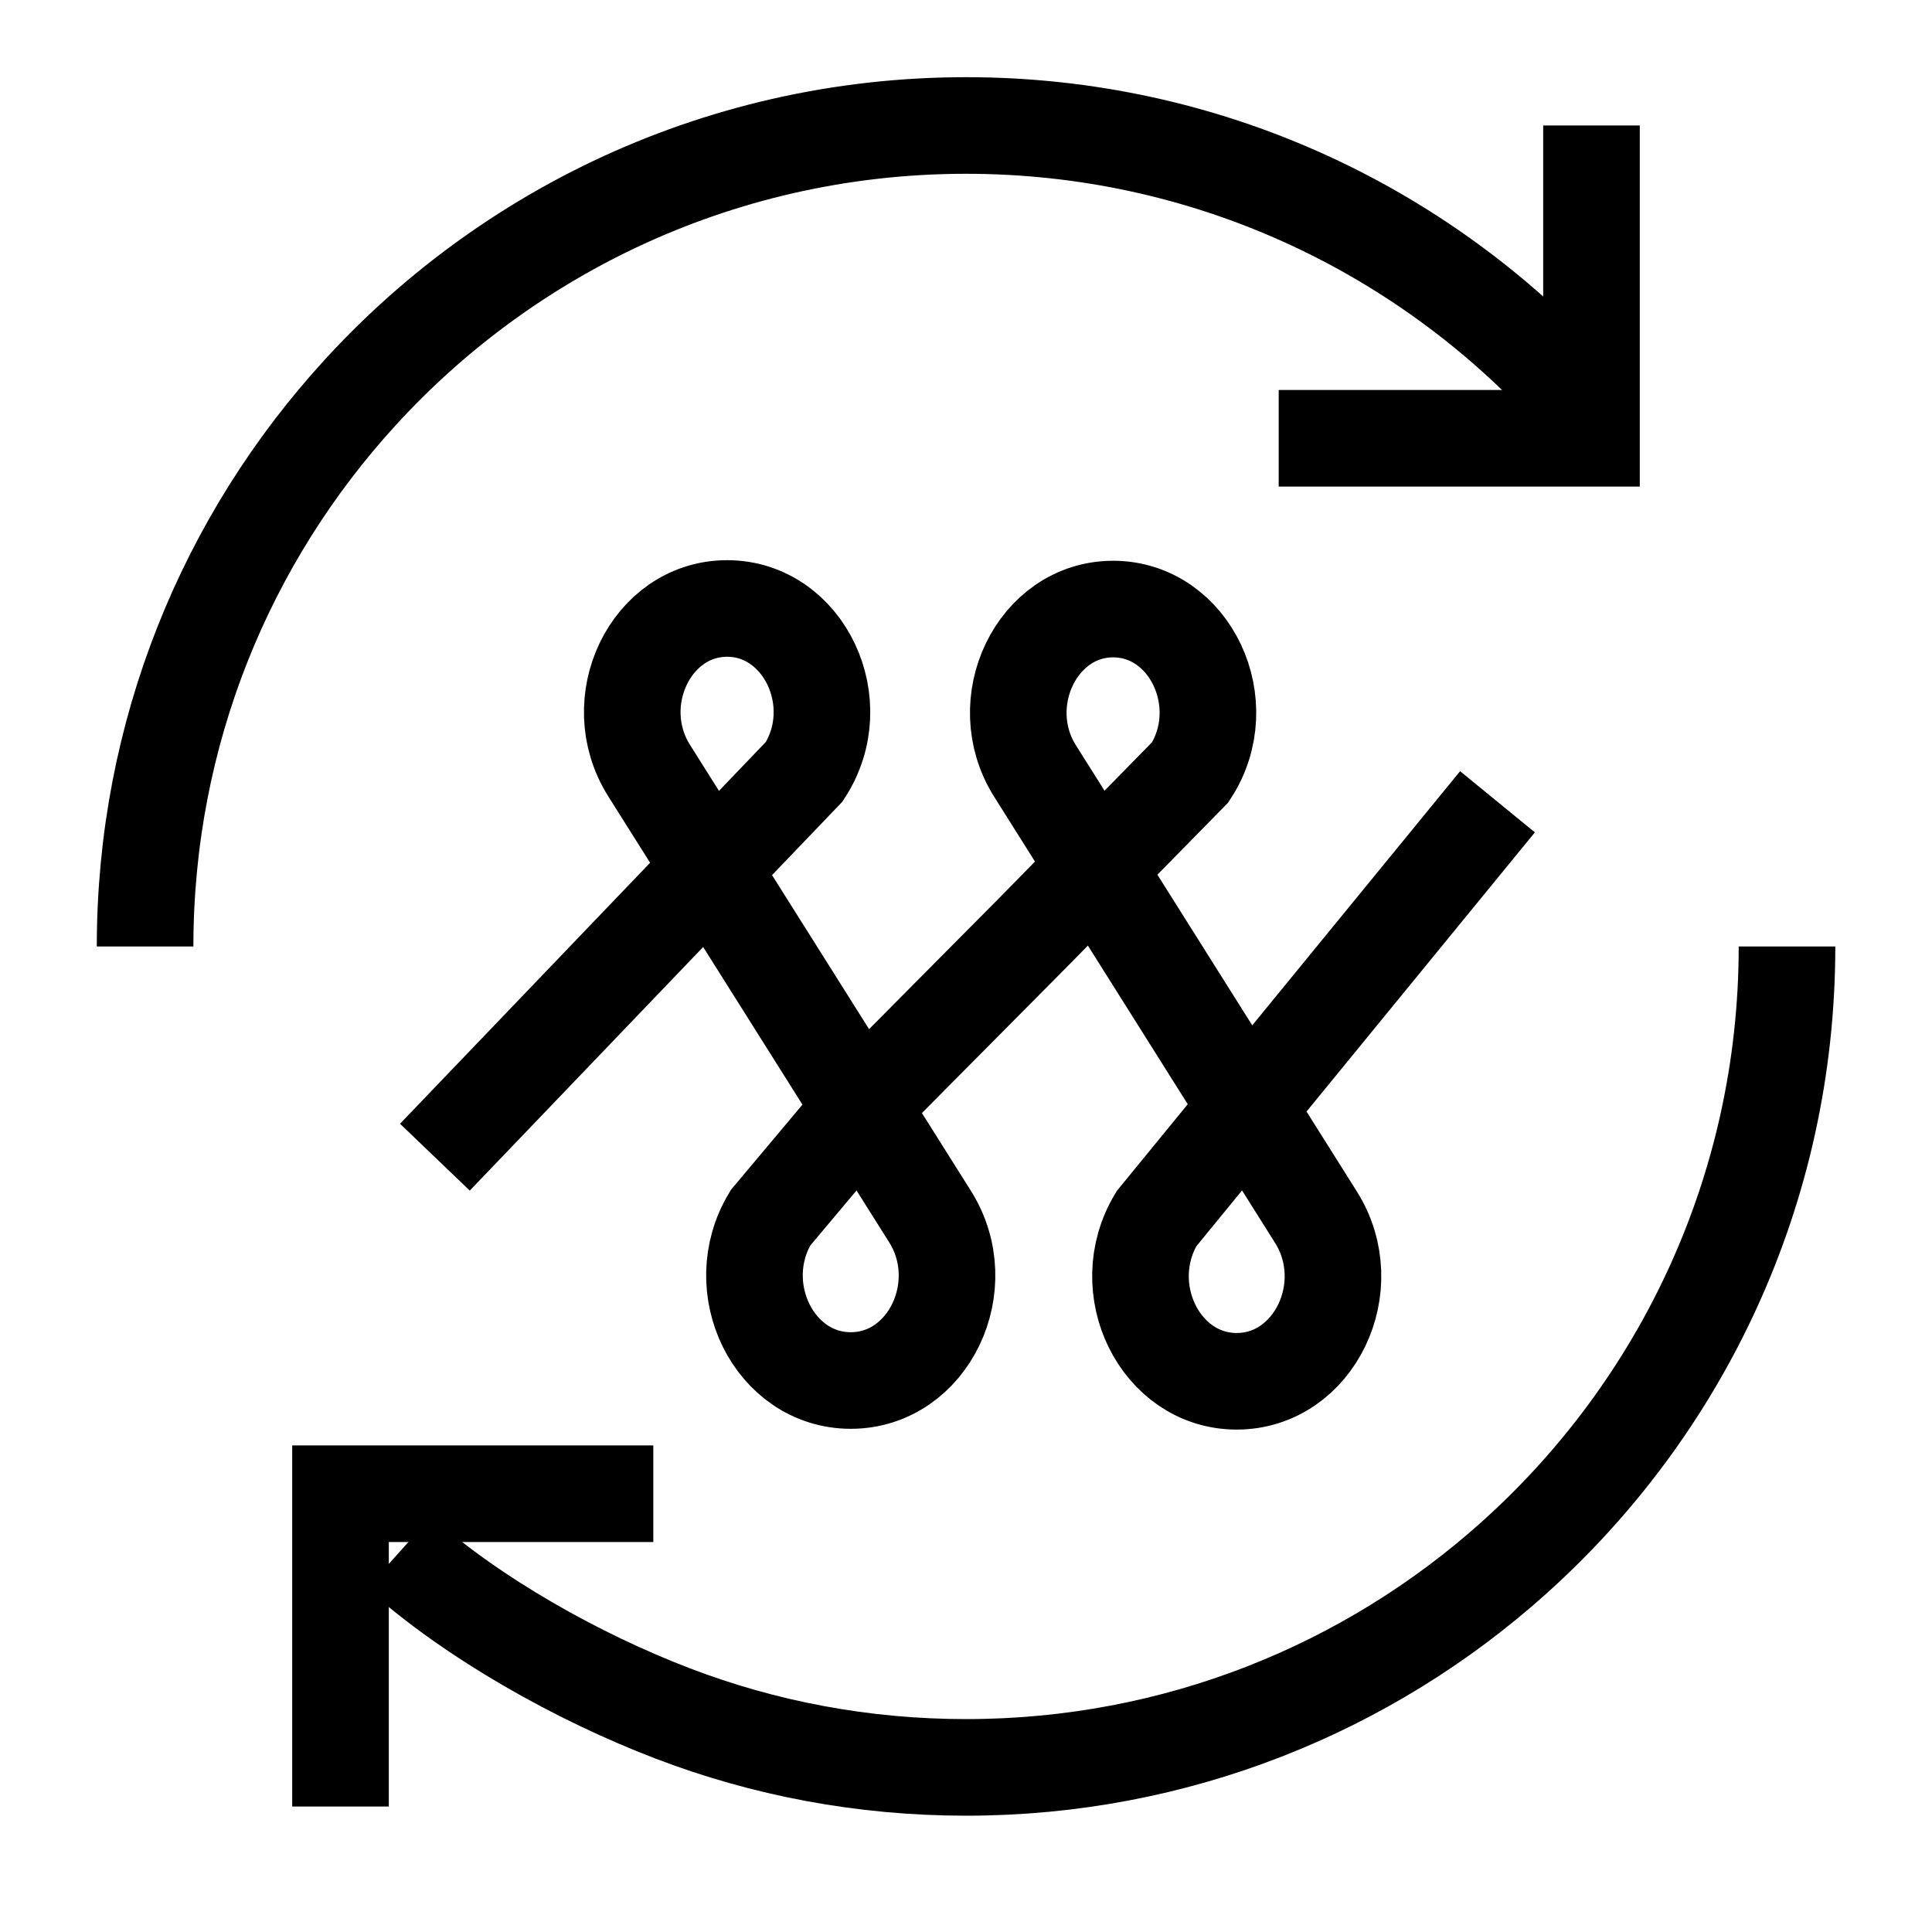
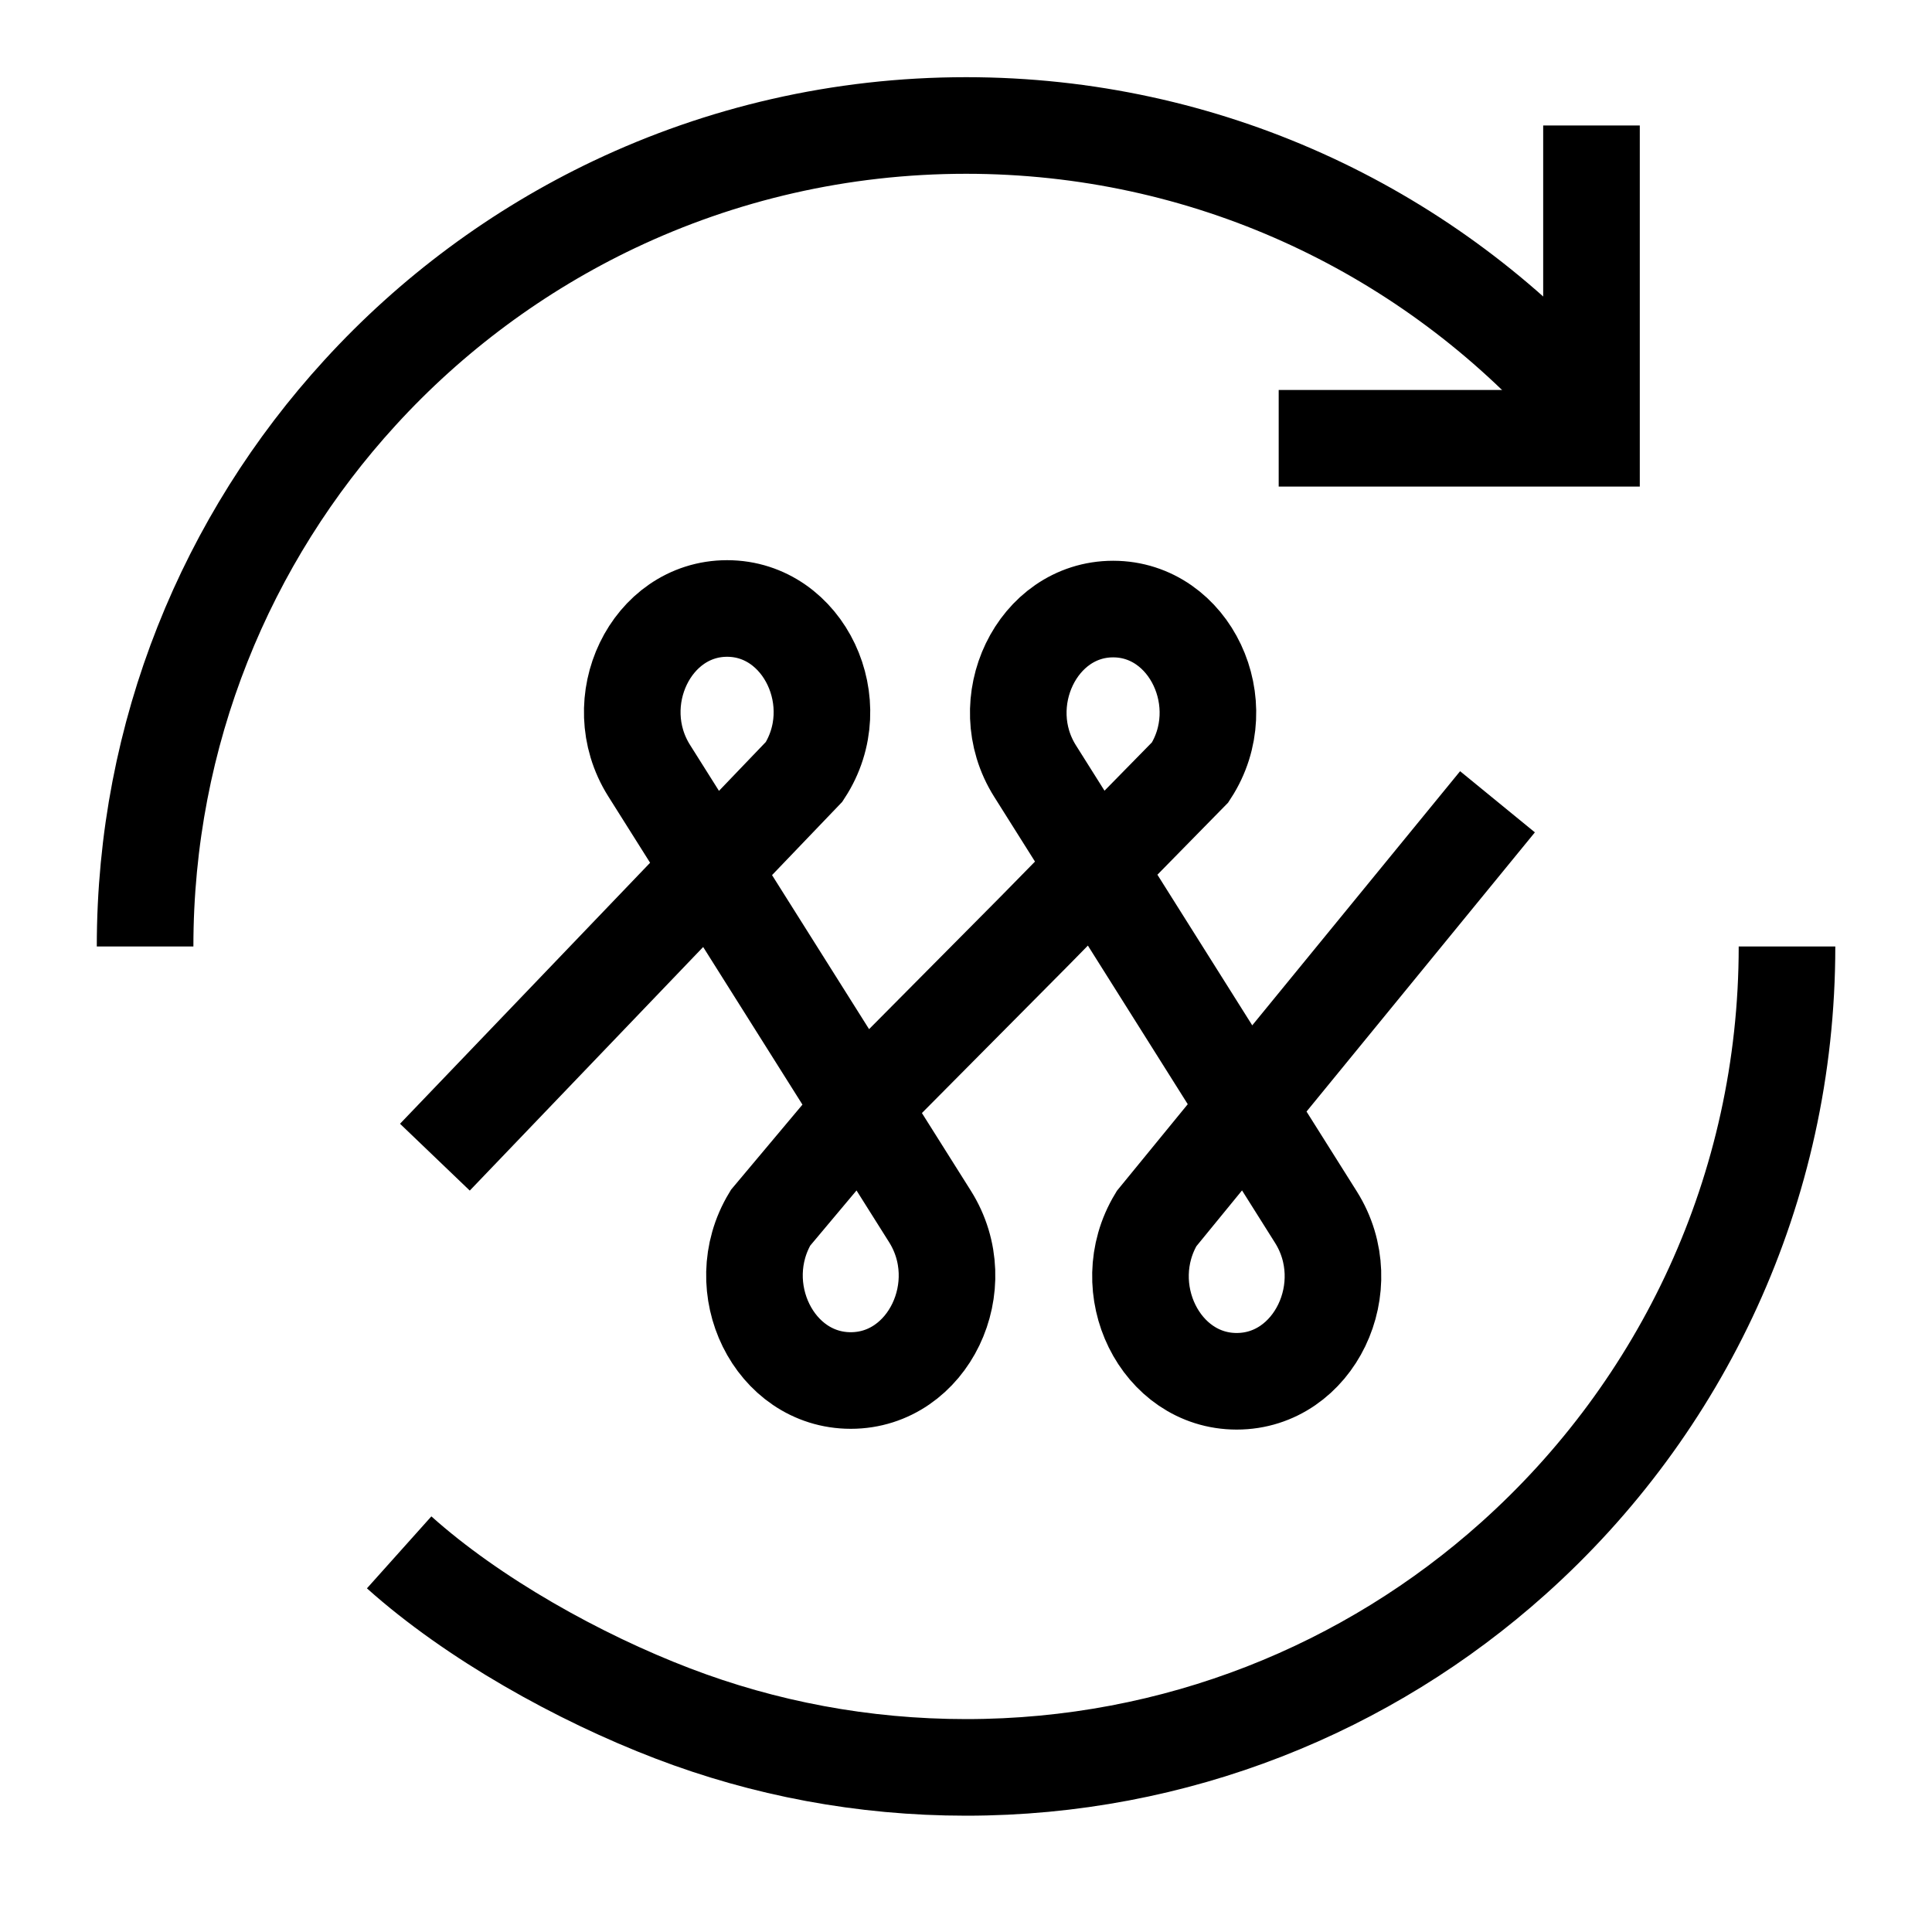
<svg xmlns="http://www.w3.org/2000/svg" width="20" height="20" viewBox="0 0 20 20" fill="none">
  <path d="M18.499 9.798C18.499 12.315 17.405 14.576 15.666 16.132C14.163 17.478 12.177 18.296 10.001 18.296C8.931 18.296 7.908 18.099 6.965 17.738C5.989 17.365 4.897 16.755 4.132 16.07M1.502 9.798C1.502 7.588 2.345 5.575 3.728 4.064C4.466 3.256 5.359 2.592 6.358 2.117C7.462 1.593 8.697 1.299 10.001 1.299C12.484 1.299 14.719 2.365 16.273 4.064" stroke="black" />
  <path d="M16.475 1.299V4.537H13.237" stroke="black" />
-   <path d="M3.525 18.701L3.525 15.463L6.763 15.463" stroke="black" />
  <path d="M15.502 8.3L11.972 12.616C11.536 13.338 12.01 14.299 12.802 14.299C13.604 14.299 14.076 13.319 13.622 12.599L10.715 7.982C10.268 7.273 10.734 6.305 11.523 6.305C12.319 6.305 12.783 7.287 12.321 7.995L10.715 9.632L9.146 11.213L7.976 12.607C7.54 13.33 8.014 14.291 8.807 14.291C9.609 14.291 10.081 13.311 9.626 12.591L6.719 7.976C6.272 7.264 6.738 6.299 7.527 6.299C8.323 6.299 8.788 7.281 8.325 7.989L4.502 11.979" stroke="black" stroke-miterlimit="10" />
</svg>